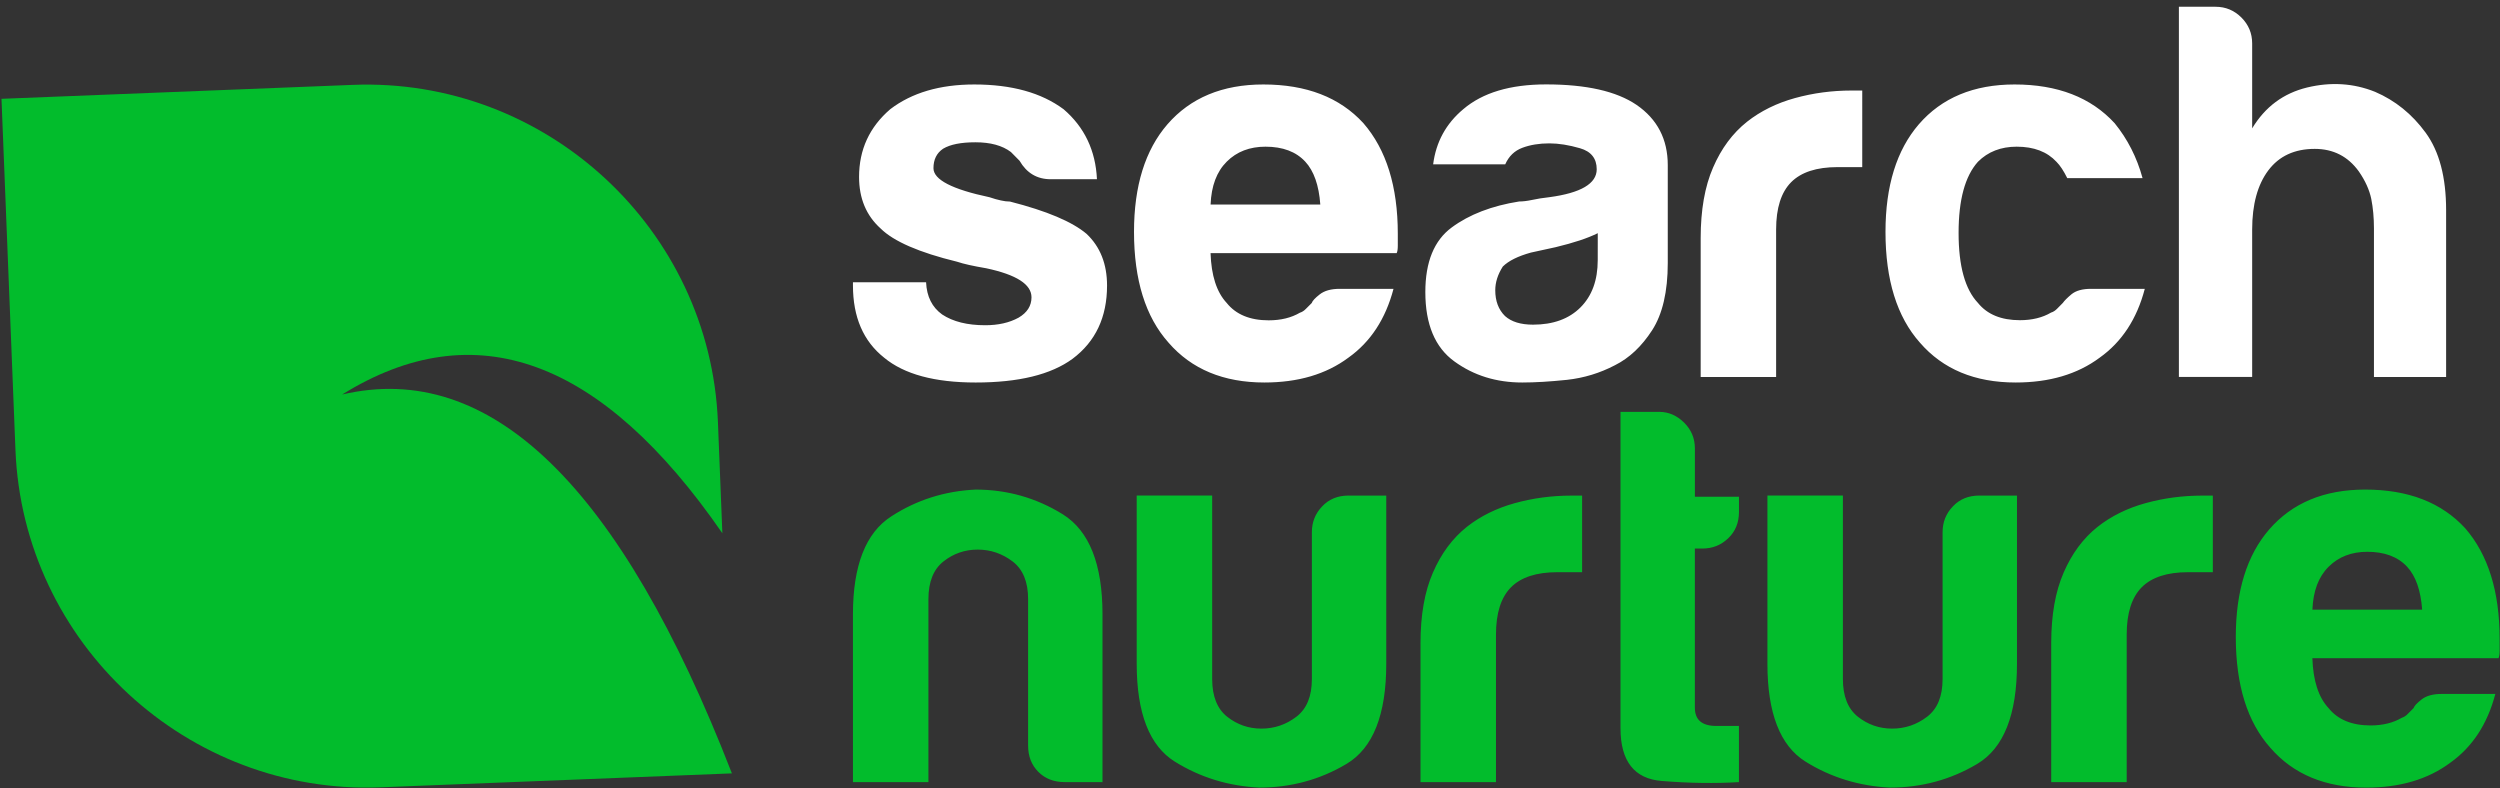
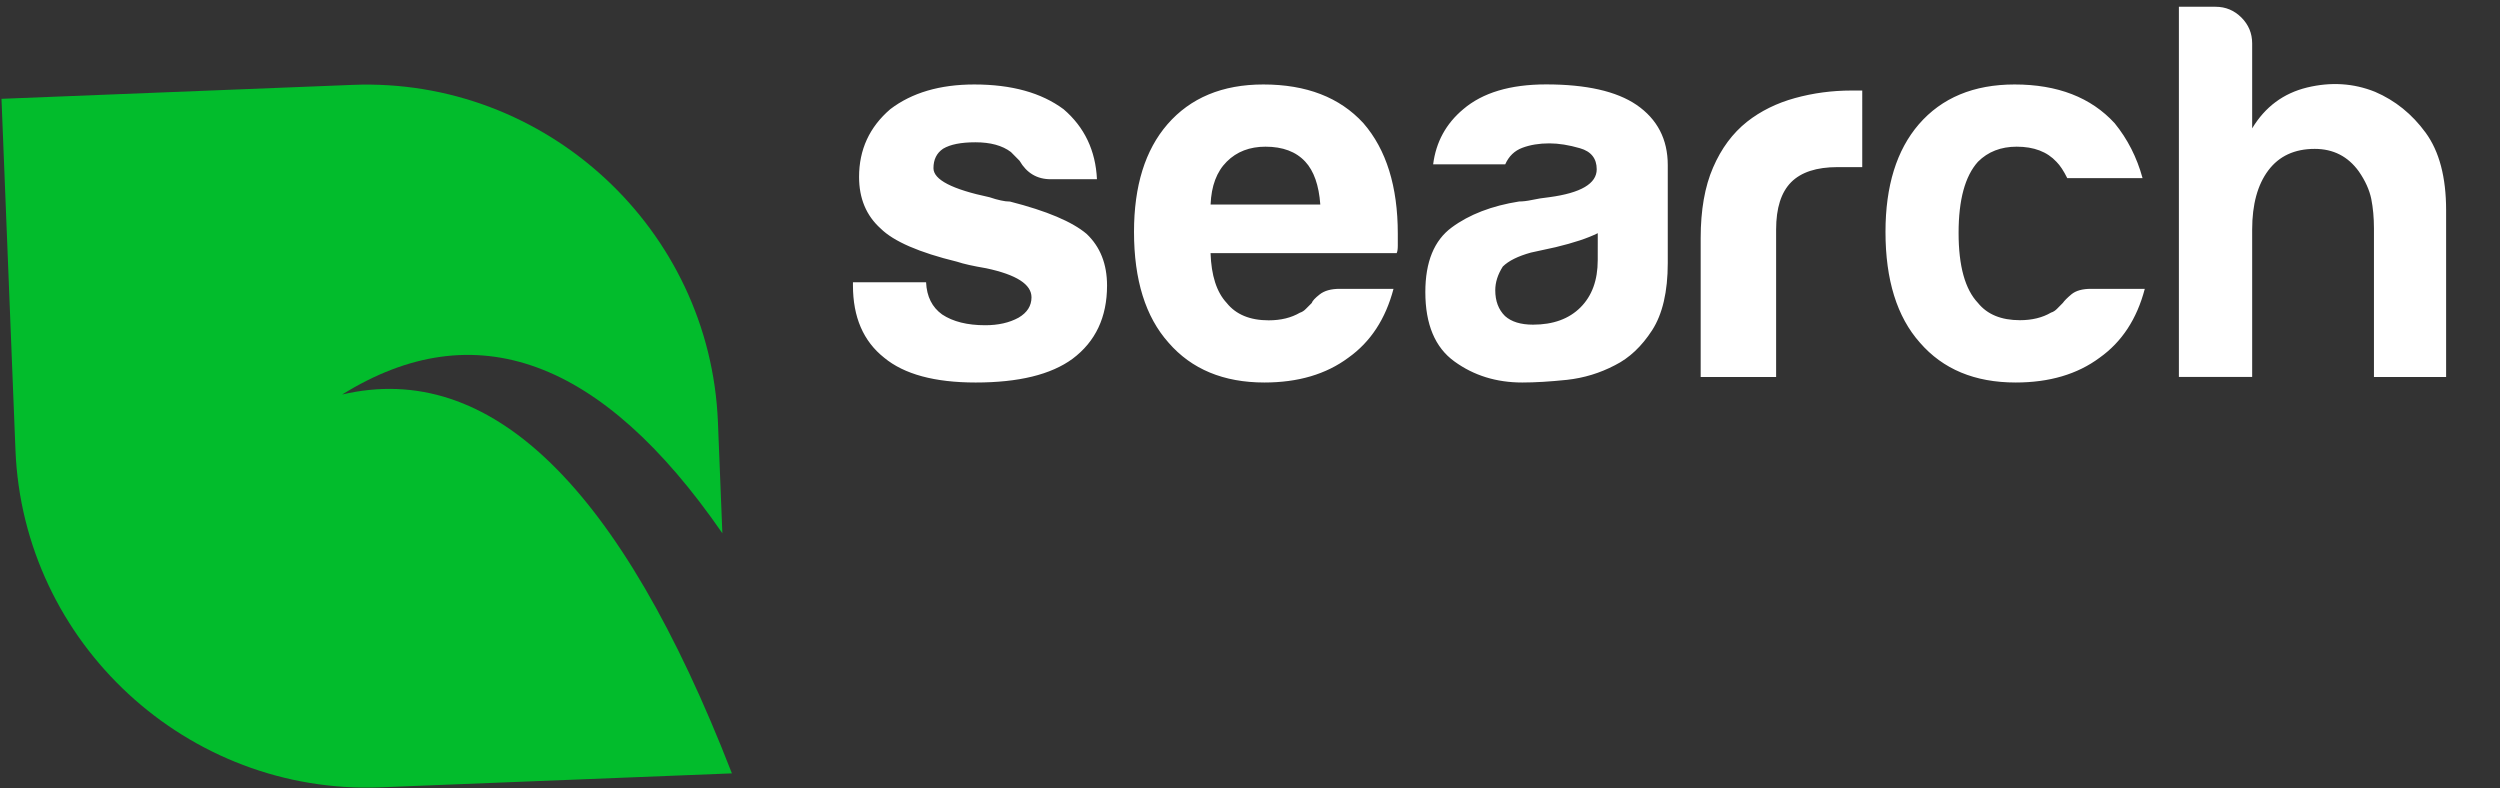
<svg xmlns="http://www.w3.org/2000/svg" version="1.1" id="Layer_1" x="0px" y="0px" viewBox="0 0 739 233" style="enable-background:new 0 0 739 233;" xml:space="preserve">
  <rect x="0" y="0" width="739" height="233" fill="#333333" stroke="none" />
  <style type="text/css">
	.st0{fill-rule:evenodd;clip-rule:evenodd;fill:#02BC2C;}
	.st1{fill-rule:evenodd;clip-rule:evenodd;fill:#FFFFFF;}
</style>
  <g>
-     <path class="st0" d="M325.89,231.19h-11.15c-3.18,0-5.78-1-7.79-3.01c-2.04-2.04-3.04-4.62-3.04-7.82l0,0v-43.27   c0-5.07-1.52-8.79-4.59-11.13c-3.07-2.33-6.51-3.5-10.31-3.5s-7.17,1.17-10.12,3.5c-2.96,2.33-4.45,6.05-4.45,11.13v54.1h-22.31   V181.6c0-14.41,3.77-24.07,11.29-28.93c7.52-4.89,15.85-7.52,24.97-7.95c9.31,0,17.91,2.44,25.76,7.3   c7.84,4.89,11.75,14.74,11.75,29.59v49.58H325.89z M409.78,146.5v49.7c0,15.06-3.91,24.94-11.75,29.61s-16.45,7-25.76,7   c-9.12-0.43-17.45-2.99-24.97-7.66s-11.29-14.33-11.29-28.96v-49.7h22.31v54.23c0,5.1,1.49,8.82,4.45,11.16   c2.96,2.33,6.32,3.5,10.12,3.5s7.25-1.17,10.31-3.5c3.07-2.34,4.59-6.05,4.59-11.16v-43.4l0,0c0-2.96,1-5.51,3.04-7.63   c2.01-2.14,4.62-3.2,7.79-3.2L409.78,146.5L409.78,146.5z M419.9,231.19v-41.07c0-8.28,1.22-15.23,3.67-20.85   c2.44-5.64,5.78-10.15,10.04-13.54c4.04-3.18,8.77-5.51,14.17-7c5.4-1.49,10.97-2.23,16.69-2.23c0.43,0,0.95,0,1.6,0   c0.62,0,1.17,0,1.6,0v22.64h-7.33c-6.16,0-10.72,1.49-13.68,4.45c-2.96,2.99-4.45,7.63-4.45,14.01v43.59L419.9,231.19L419.9,231.19   z M514.04,231.19c-7,0.43-14.58,0.33-22.75-0.33c-8.17-0.62-12.27-5.84-12.27-15.58v-93.53h11.48c2.74,0,5.18,1.06,7.33,3.18   c2.12,2.12,3.18,4.64,3.18,7.63v14.28h13.03v4.48c0,3.18-1.06,5.78-3.18,7.79c-2.12,2.04-4.67,3.04-7.63,3.04H501v47.04   c0,3.61,2.12,5.4,6.35,5.4h6.68v16.6H514.04z M596.22,146.5v49.7c0,15.06-3.91,24.94-11.75,29.61s-16.45,7-25.76,7   c-9.12-0.43-17.45-2.99-24.97-7.66c-7.52-4.67-11.29-14.33-11.29-28.96v-49.7h22.31v54.23c0,5.1,1.49,8.82,4.45,11.16   c2.96,2.33,6.32,3.5,10.12,3.5s7.25-1.17,10.31-3.5c3.07-2.34,4.59-6.05,4.59-11.16v-43.4l0,0c0-2.96,1-5.51,3.04-7.63   c2.01-2.14,4.62-3.2,7.79-3.2L596.22,146.5L596.22,146.5z M606.34,231.19v-41.07c0-8.28,1.22-15.23,3.67-20.85   c2.44-5.64,5.78-10.15,10.04-13.54c4.04-3.18,8.77-5.51,14.17-7c5.4-1.49,10.97-2.23,16.69-2.23c0.43,0,0.95,0,1.6,0   c0.62,0,1.17,0,1.6,0v22.64h-7.33c-6.16,0-10.72,1.49-13.68,4.45c-2.96,2.99-4.45,7.63-4.45,14.01v43.59L606.34,231.19   L606.34,231.19z M721.71,205.13h15.91c-2.33,8.9-6.79,15.69-13.36,20.36c-6.57,4.89-14.85,7.33-24.81,7.33   c-12.08,0-21.55-3.94-28.34-11.78c-6.81-7.63-10.21-18.54-10.21-32.76c0-13.57,3.28-24.16,9.88-31.78   c6.81-7.84,16.26-11.78,28.34-11.78c12.73,0,22.58,3.8,29.59,11.43c6.79,7.82,10.18,18.73,10.18,32.71c0,0.84,0,1.57,0,2.2   c0,0.65,0,1.06,0,1.28c0,1.06-0.11,1.79-0.33,2.23h-55.02c0.22,6.62,1.79,11.54,4.78,14.74c2.74,3.42,6.9,5.13,12.4,5.13   c3.61,0,6.68-0.76,9.23-2.25c0.62-0.19,1.22-0.57,1.74-1.11c0.54-0.52,1.11-1.11,1.76-1.76c0.19-0.62,1-1.49,2.36-2.55   C717.21,205.67,719.19,205.13,721.71,205.13L721.71,205.13z M683.55,180.21h32.44c-0.41-5.7-1.9-9.93-4.45-12.68   c-2.74-2.96-6.68-4.42-11.75-4.42c-4.67,0-8.49,1.47-11.45,4.42C685.34,170.5,683.77,174.73,683.55,180.21L683.55,180.21z" />
    <g>
      <path class="st1" d="M252.12,83.43h21.63c0.19,4.24,1.79,7.41,4.75,9.53c3.2,2.12,7.44,3.18,12.73,3.18    c3.83,0,7.11-0.73,9.85-2.23c2.55-1.49,3.83-3.5,3.83-6.03c0-3.83-4.45-6.68-13.38-8.58c-3.83-0.65-6.68-1.28-8.6-1.93    c-11.26-2.74-18.78-6.03-22.61-9.82c-4.26-3.83-6.38-8.9-6.38-15.25c0-8.06,3.07-14.74,9.23-20.03c6.38-4.86,14.66-7.3,24.83-7.3    c11.05,0,19.84,2.44,26.41,7.33c6.16,5.29,9.45,12.19,9.85,20.68h-13.68c-4.02,0-7.09-1.82-9.2-5.46l0,0    c-0.87-0.87-1.71-1.71-2.55-2.58c-2.55-1.93-6.05-2.88-10.5-2.88c-4.23,0-7.41,0.62-9.55,1.9c-1.9,1.28-2.85,3.2-2.85,5.76    c0,3.39,5.51,6.24,16.56,8.58c1.28,0.43,2.42,0.76,3.37,0.95c0.95,0.22,1.85,0.33,2.69,0.33c10.86,2.77,18.38,5.95,22.64,9.55    c4.05,3.83,6.05,8.93,6.05,15.28c0,9.34-3.39,16.56-10.21,21.66c-6.38,4.67-15.91,7-28.64,7c-12.11,0-21.12-2.44-27.03-7.33    c-6.16-4.88-9.23-12-9.23-21.36v-0.95H252.12z M396.01,85.38h15.91c-2.34,8.9-6.78,15.69-13.35,20.36    c-6.57,4.89-14.85,7.33-24.81,7.33c-12.08,0-21.55-3.94-28.34-11.78c-6.81-7.63-10.21-18.54-10.21-32.76    c0-13.57,3.29-24.16,9.88-31.78c6.81-7.84,16.26-11.78,28.34-11.78c12.73,0,22.58,3.8,29.58,11.43    c6.79,7.82,10.18,18.73,10.18,32.71c0,0.84,0,1.57,0,2.2c0,0.65,0,1.06,0,1.28c0,1.06-0.11,1.79-0.33,2.23h-55.02    c0.22,6.62,1.79,11.54,4.78,14.74c2.74,3.42,6.89,5.13,12.4,5.13c3.61,0,6.68-0.76,9.23-2.25c0.62-0.19,1.22-0.57,1.74-1.11    c0.54-0.52,1.11-1.11,1.76-1.76c0.19-0.62,1-1.49,2.36-2.55C391.51,85.92,393.49,85.38,396.01,85.38L396.01,85.38z M357.85,60.46    h32.43c-0.41-5.7-1.9-9.93-4.45-12.68c-2.74-2.96-6.68-4.42-11.75-4.42c-4.67,0-8.5,1.47-11.45,4.42    C359.64,50.75,358.07,54.98,357.85,60.46L357.85,60.46z M472.3,68.93c-2.99,1.49-7.11,2.85-12.43,4.13    c-4.89,1.06-7.33,1.6-7.33,1.6c-3.83,1.06-6.6,2.44-8.31,4.13c-1.49,2.34-2.23,4.67-2.23,7c0,3.18,0.95,5.73,2.88,7.63    c1.9,1.71,4.67,2.55,8.28,2.55c5.95,0,10.64-1.71,14.03-5.1c3.39-3.39,5.1-8.03,5.1-13.98L472.3,68.93L472.3,68.93z     M477.38,107.96c-4.45,2.33-9.17,3.77-14.17,4.32c-4.99,0.52-9.39,0.79-13.22,0.79c-7.66,0-14.33-2.06-20.06-6.22    c-5.73-4.13-8.6-10.97-8.6-20.52c0-8.93,2.61-15.28,7.82-19.11c5.19-3.83,11.83-6.38,19.9-7.66c1.06,0,2.33-0.14,3.83-0.46    c1.49-0.33,3.18-0.6,5.1-0.81c9.34-1.25,14.01-4.02,14.01-8.25c0-3.2-1.66-5.27-4.94-6.22s-6.3-1.44-9.07-1.44    c-2.96,0-5.62,0.43-7.95,1.3c-2.34,0.87-4.02,2.5-5.08,4.89h-21.31c0.84-6.6,3.8-12.02,8.9-16.29c5.73-4.89,13.9-7.33,24.48-7.33    c11.89,0,20.79,2.01,26.74,6.05c6.16,4.23,9.23,10.18,9.23,17.8v28.93c0,8.49-1.55,15.12-4.62,19.89    C485.28,102.4,481.61,105.85,477.38,107.96L477.38,107.96z M502.72,111.44V70.37c0-8.28,1.22-15.23,3.66-20.84    c2.44-5.65,5.78-10.15,10.04-13.54c4.05-3.18,8.77-5.51,14.17-7c5.4-1.49,10.97-2.23,16.69-2.23c0.43,0,0.95,0,1.6,0    c0.62,0,1.17,0,1.6,0V49.4h-7.33c-6.16,0-10.72,1.49-13.68,4.45c-2.96,2.99-4.45,7.63-4.45,14.01v43.59L502.72,111.44    L502.72,111.44z M618.09,85.38H634c-2.33,8.9-6.78,15.69-13.35,20.36c-6.57,4.89-14.85,7.33-24.81,7.33    c-12.1,0-21.52-3.94-28.31-11.78c-6.79-7.63-10.18-18.54-10.18-32.76c0-13.57,3.29-24.16,9.85-31.78    c6.78-7.84,16.23-11.78,28.31-11.78c12.73,0,22.58,3.83,29.58,11.45c3.8,4.67,6.57,10.07,8.25,16.23h-22.26    c-1.06-2.14-2.12-3.75-3.18-4.81c-2.77-2.99-6.68-4.48-11.78-4.48c-4.64,0-8.47,1.49-11.43,4.45c-3.83,4.26-5.73,11.26-5.73,21.03    s1.9,16.67,5.73,20.71c2.74,3.39,6.87,5.1,12.4,5.1c3.58,0,6.68-0.76,9.2-2.25c0.65-0.19,1.22-0.57,1.76-1.11    c0.52-0.52,1.11-1.11,1.74-1.76c0.43-0.62,1.28-1.49,2.55-2.55C613.64,85.92,615.54,85.38,618.09,85.38L618.09,85.38z     M697.28,50.69c-3.2-4.45-7.55-6.68-13.05-6.68c-5.95,0-10.53,2.12-13.71,6.35s-4.78,10.07-4.78,17.51v43.56h-21.66V2h10.83    c2.99,0,5.51,1.06,7.65,3.18c2.12,2.12,3.18,4.67,3.18,7.65v25.11c3.83-6.35,9.23-10.37,16.26-12.08c7-1.68,13.68-1.28,20.06,1.28    c5.94,2.55,10.94,6.57,14.96,12.08c4.04,5.54,6.05,13.16,6.05,22.91v49.32h-21.33v-43.9c0-3.18-0.27-6.11-0.79-8.74    C700.4,56.15,699.18,53.43,697.28,50.69L697.28,50.69z" />
    </g>
    <g>
      <path class="st0" d="M216.35,228.61c-32.98-84.93-71.38-122.26-115.21-111.99c39.23-24.37,76.7-10.7,112.39,41.01l-1.31-32.85    c-2.27-57.1-50.85-101.96-107.95-99.69L0.44,29.21l4.13,103.83c2.27,57.1,50.85,101.96,107.95,99.69L216.35,228.61L216.35,228.61z    " />
    </g>
  </g>
</svg>